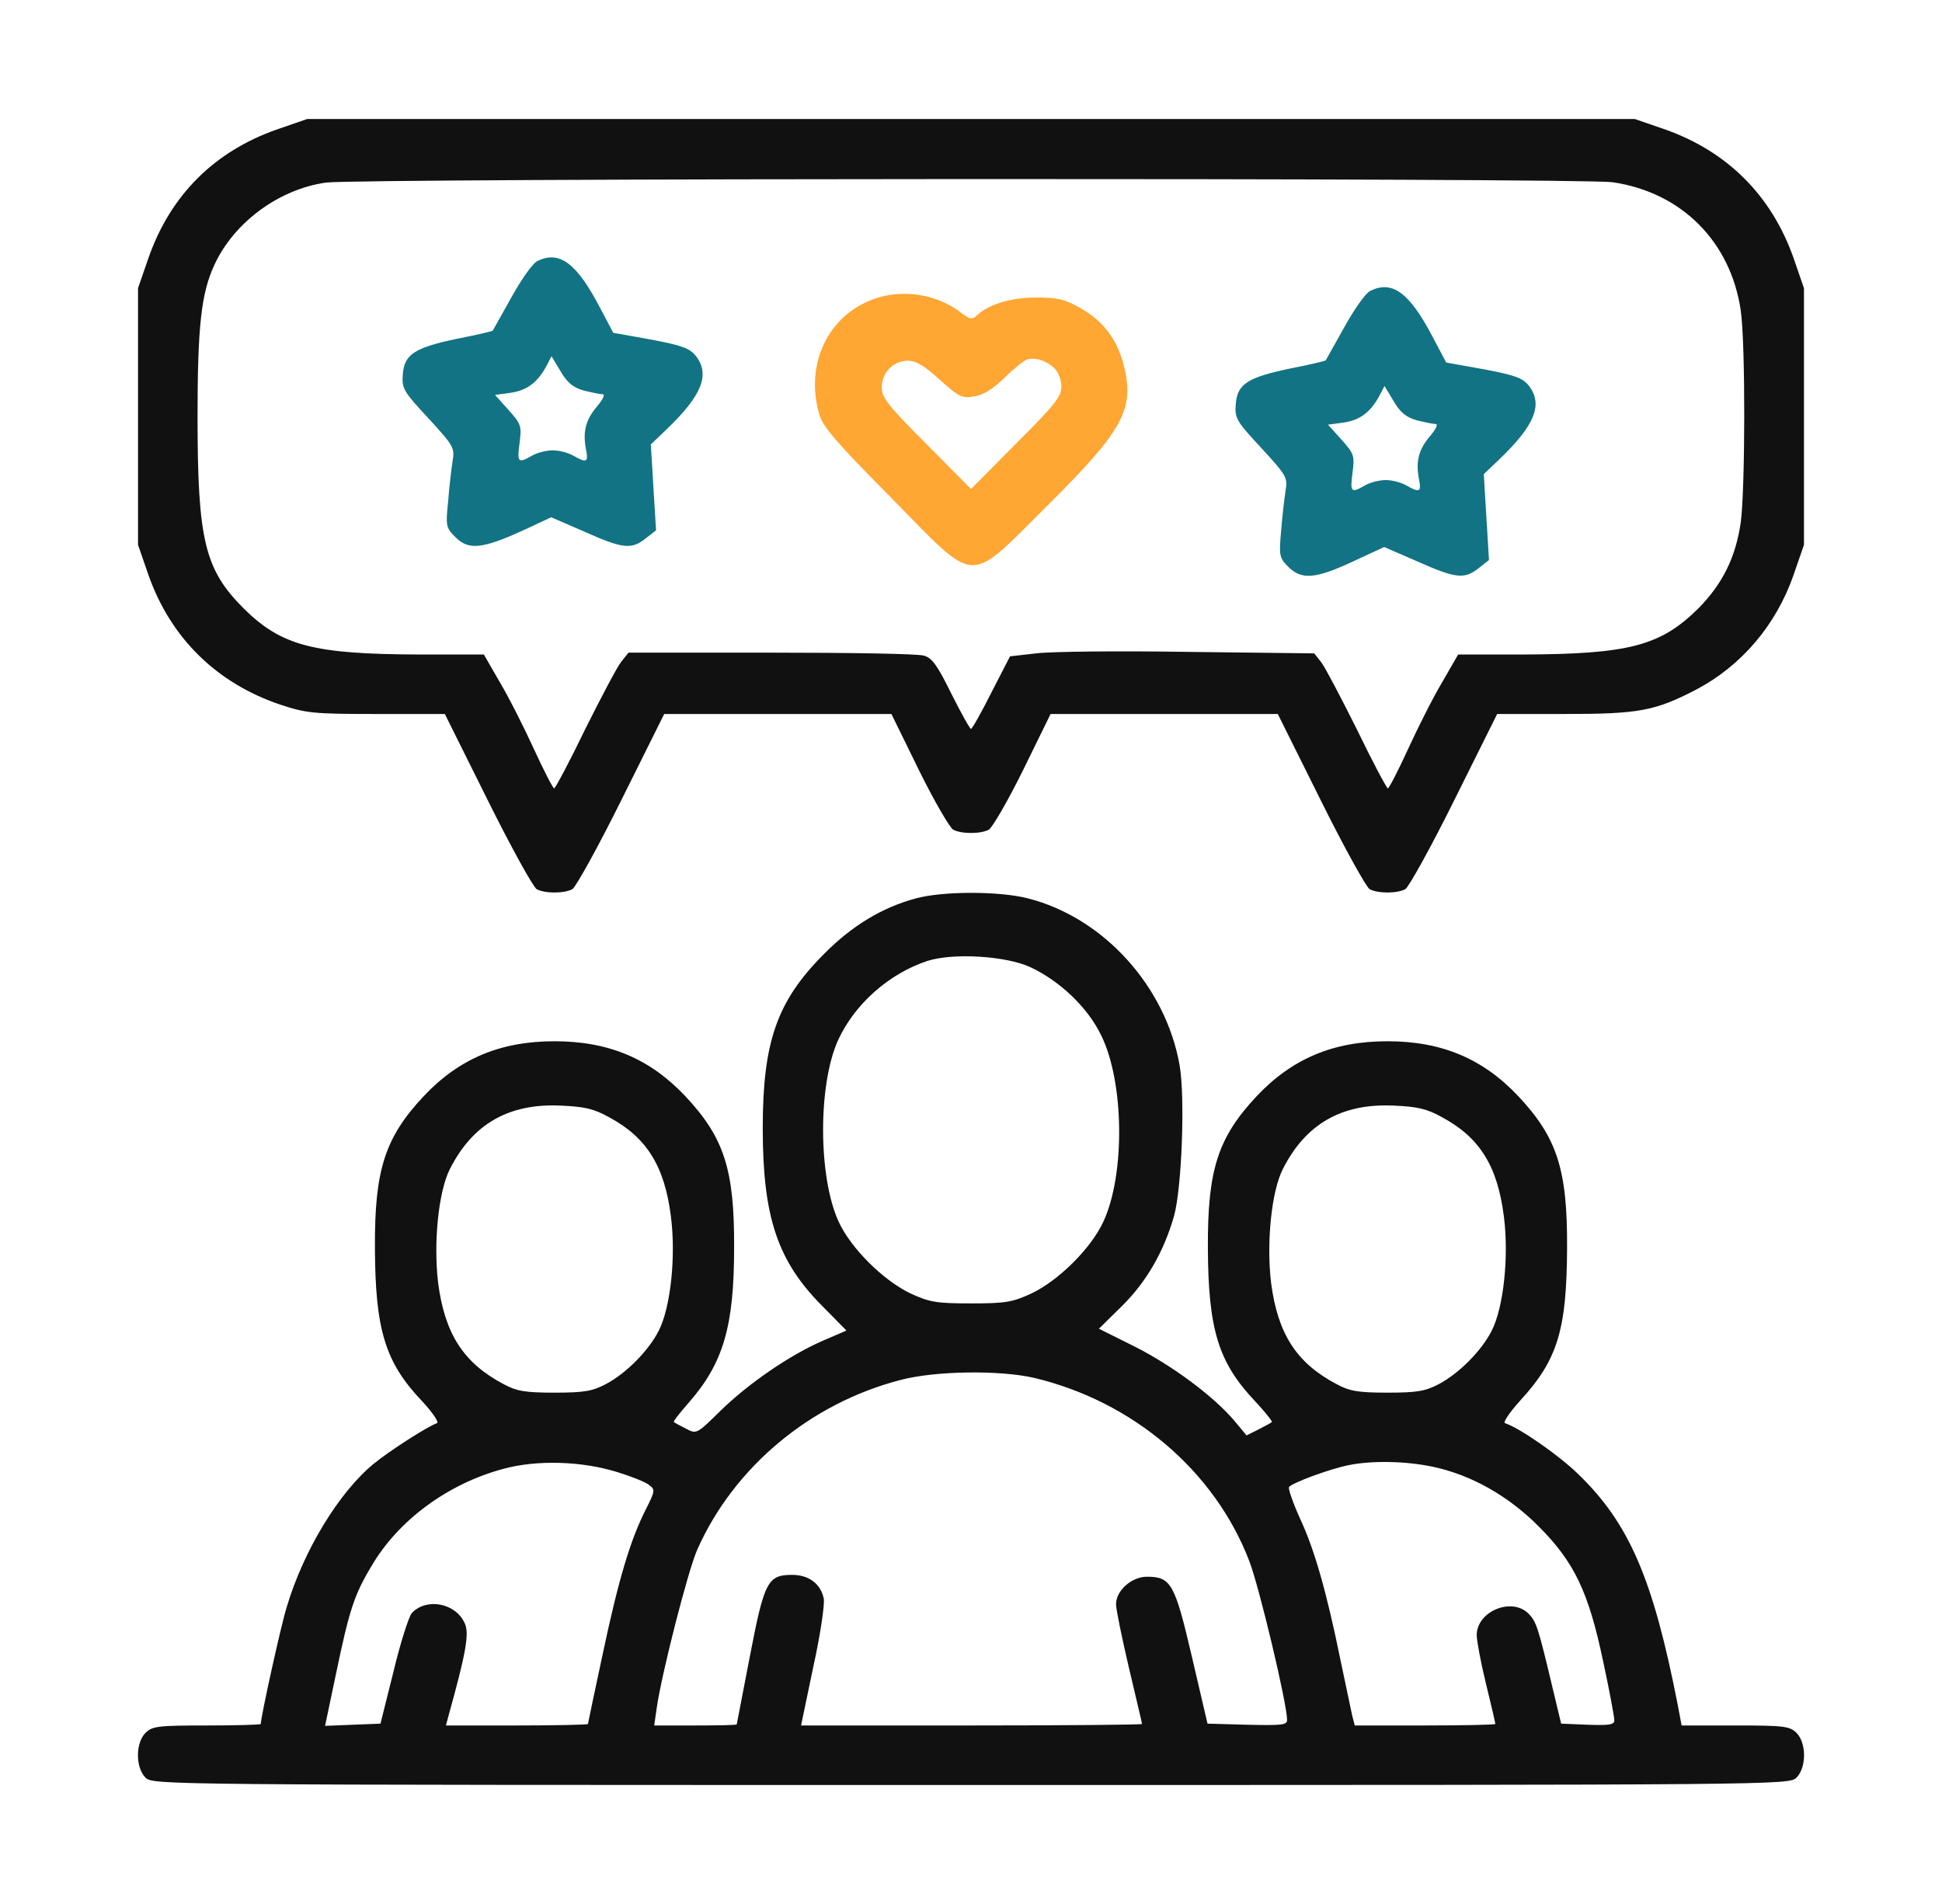
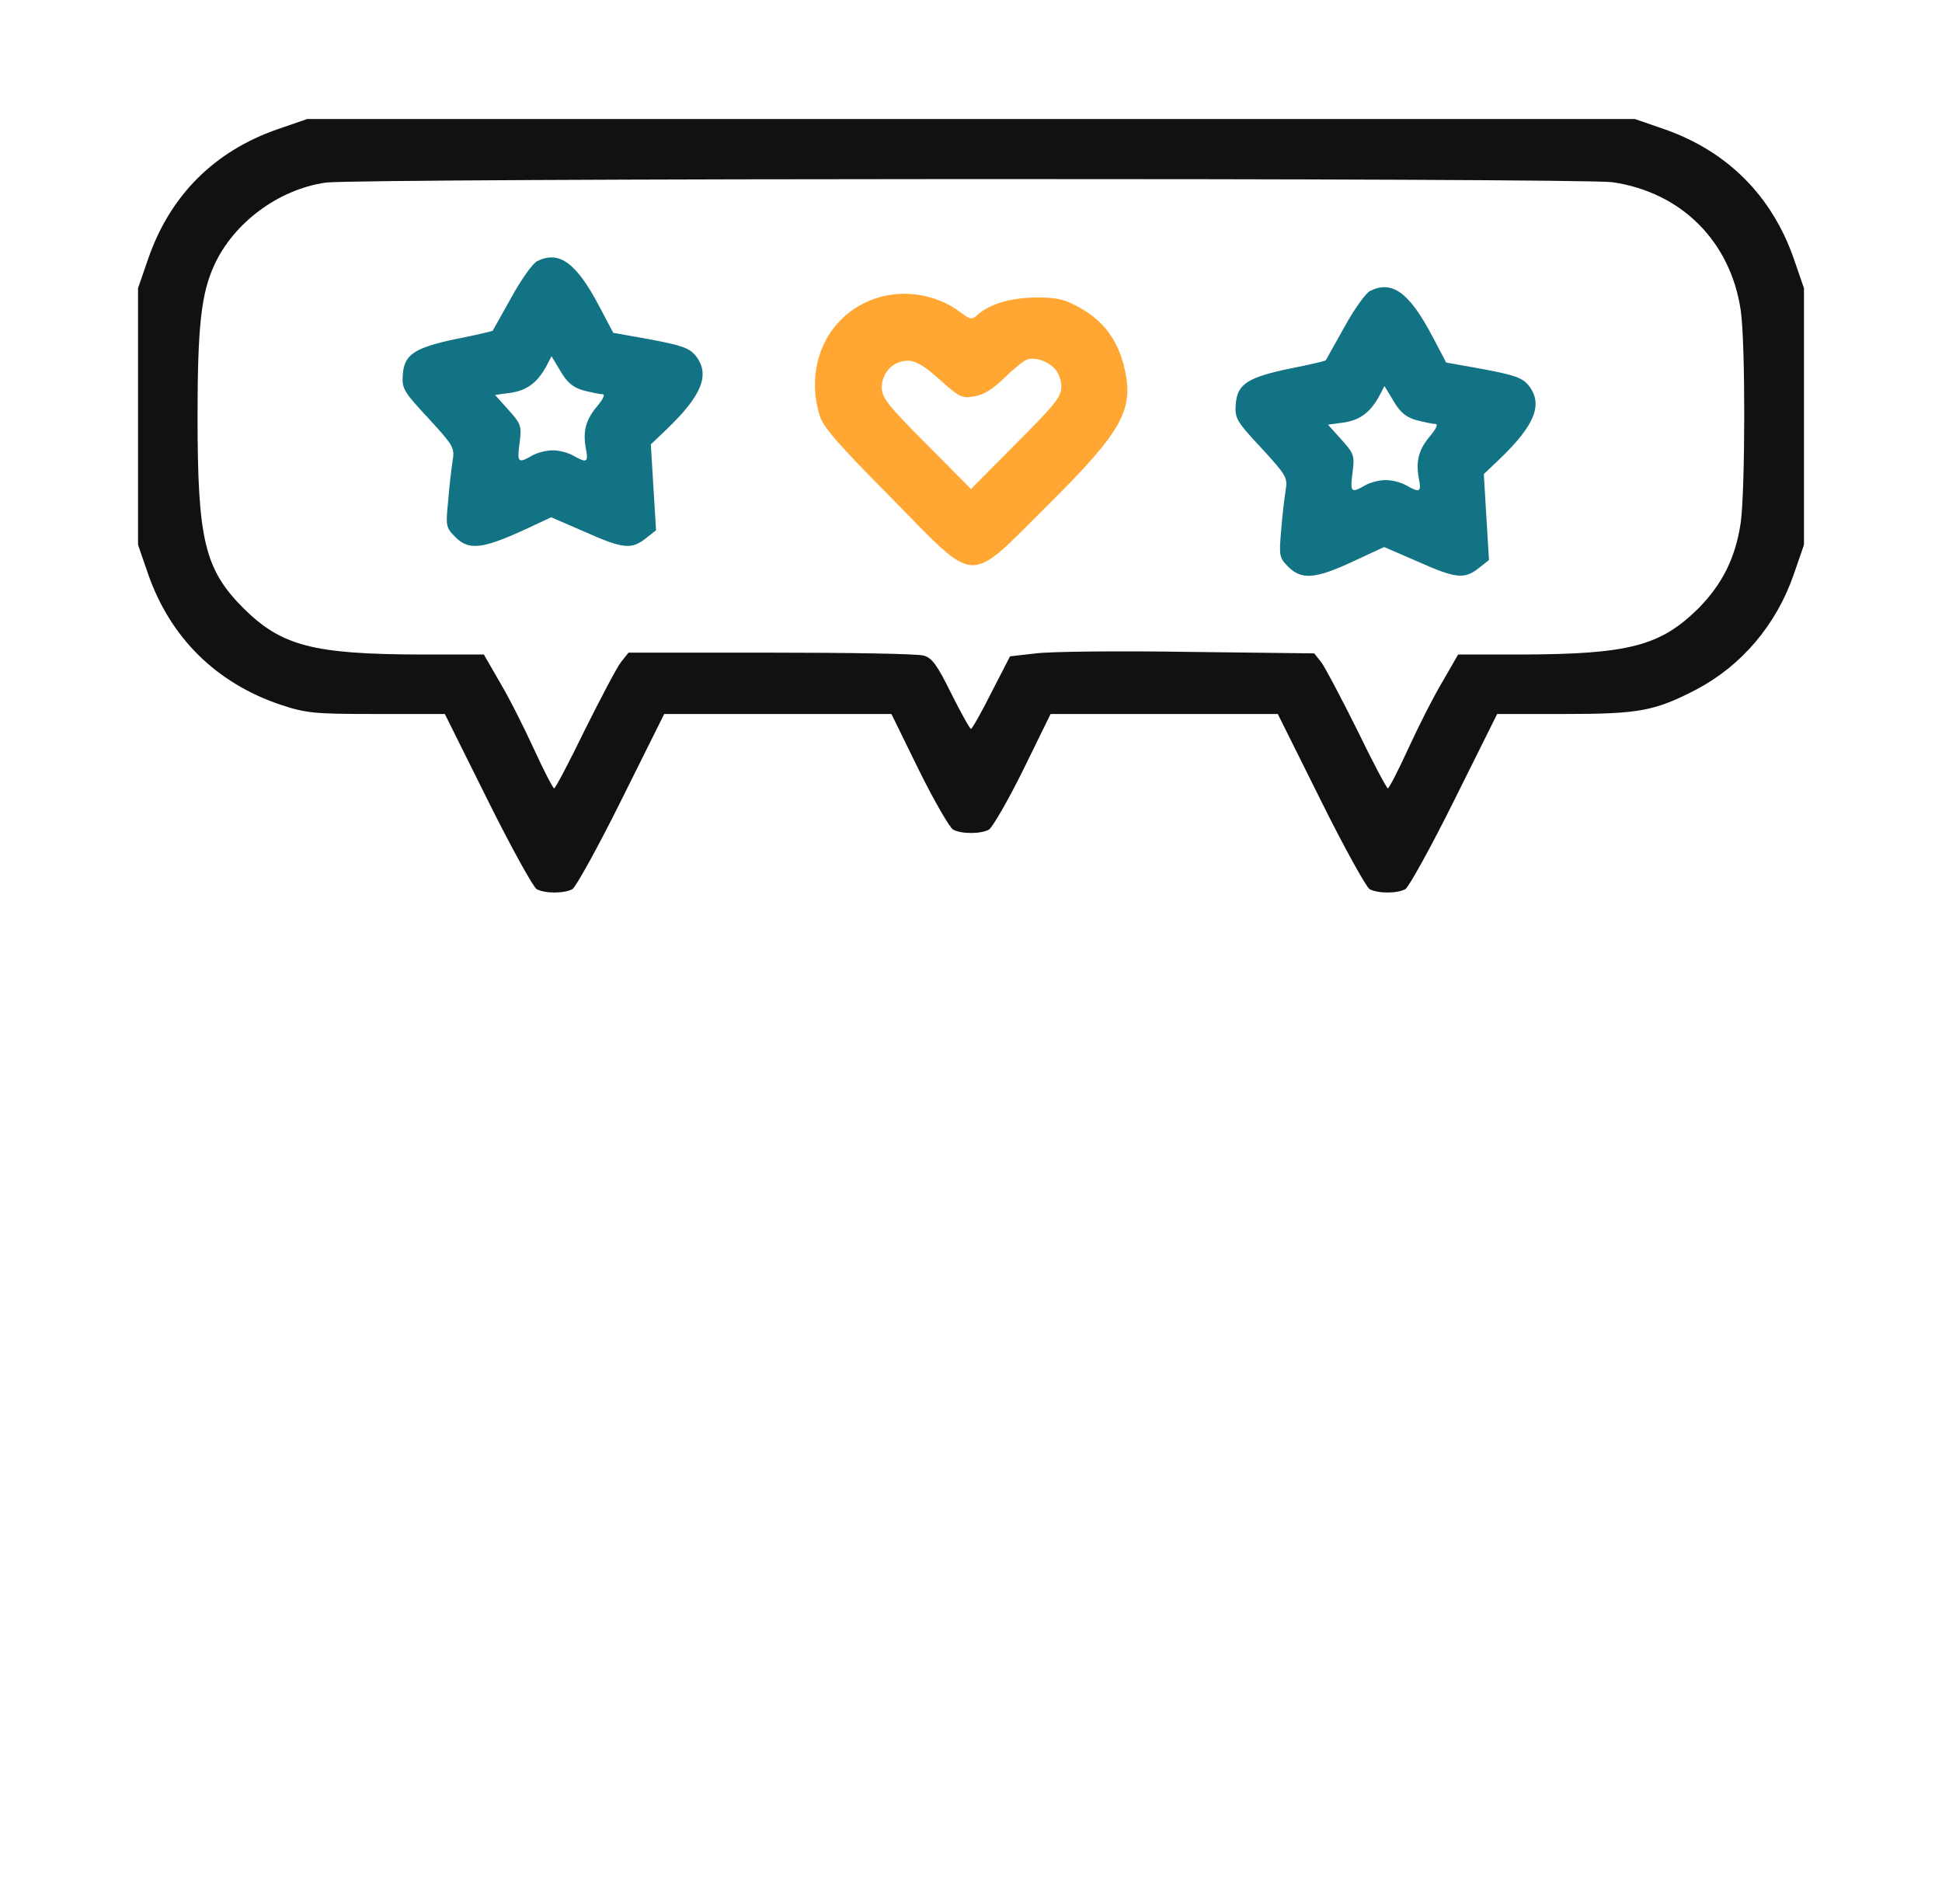
<svg xmlns="http://www.w3.org/2000/svg" width="51" height="50" viewBox="0 0 51 50" fill="none">
  <path d="M7.277 3.398C5.627 3.975 4.475 5.127 3.898 6.777L3.625 7.568V10.938V14.307L3.898 15.098C4.484 16.758 5.686 17.939 7.365 18.506C8.049 18.73 8.234 18.75 9.895 18.75H11.682L12.805 21.006C13.42 22.246 14.006 23.301 14.094 23.35C14.309 23.467 14.816 23.467 15.031 23.35C15.119 23.301 15.705 22.246 16.32 21.006L17.443 18.75H20.422H23.41L24.133 20.225C24.533 21.035 24.943 21.738 25.031 21.787C25.246 21.904 25.754 21.904 25.969 21.787C26.057 21.738 26.467 21.035 26.867 20.225L27.59 18.75H30.578H33.557L34.68 21.006C35.295 22.246 35.881 23.301 35.969 23.35C36.184 23.467 36.691 23.467 36.906 23.35C36.994 23.301 37.58 22.246 38.195 21.006L39.318 18.75H41.086C43.049 18.75 43.459 18.672 44.553 18.105C45.734 17.48 46.643 16.416 47.102 15.098L47.375 14.307V10.938V7.568L47.102 6.777C46.525 5.137 45.363 3.975 43.723 3.398L42.932 3.125H25.5H8.068L7.277 3.398ZM42.346 4.785C44.162 5.049 45.451 6.348 45.715 8.154C45.842 9.043 45.832 12.842 45.715 13.721C45.578 14.648 45.236 15.332 44.602 15.977C43.605 16.963 42.775 17.178 39.982 17.188H38.293L37.883 17.9C37.648 18.291 37.248 19.082 36.984 19.658C36.721 20.234 36.477 20.703 36.447 20.703C36.418 20.703 36.047 20.01 35.637 19.16C35.217 18.32 34.797 17.52 34.699 17.393L34.514 17.158L31.203 17.119C29.377 17.09 27.59 17.109 27.209 17.158L26.525 17.236L26.037 18.184C25.773 18.711 25.529 19.141 25.5 19.141C25.471 19.141 25.236 18.721 24.982 18.213C24.611 17.461 24.475 17.275 24.26 17.217C24.104 17.168 22.307 17.139 20.246 17.139H16.506L16.311 17.383C16.203 17.52 15.783 18.32 15.363 19.16C14.953 20.01 14.582 20.703 14.553 20.703C14.523 20.703 14.279 20.234 14.016 19.658C13.752 19.082 13.352 18.291 13.117 17.9L12.707 17.188H11.018C8.225 17.178 7.395 16.963 6.398 15.977C5.373 14.951 5.188 14.18 5.188 10.938C5.188 8.564 5.285 7.705 5.627 6.963C6.135 5.85 7.316 4.971 8.557 4.795C9.406 4.678 41.496 4.668 42.346 4.785Z" fill="#111111" />
  <path d="M14.113 6.855C13.996 6.904 13.693 7.334 13.439 7.793C13.176 8.262 12.951 8.662 12.941 8.682C12.922 8.701 12.502 8.799 12.004 8.896C10.881 9.131 10.617 9.307 10.578 9.834C10.549 10.205 10.598 10.283 11.252 10.986C11.906 11.699 11.945 11.758 11.887 12.1C11.857 12.295 11.799 12.764 11.77 13.154C11.701 13.818 11.711 13.857 11.965 14.111C12.307 14.453 12.668 14.414 13.723 13.935L14.475 13.584L15.354 13.965C16.359 14.414 16.584 14.434 16.955 14.141L17.229 13.926L17.16 12.803L17.092 11.67L17.502 11.279C18.439 10.381 18.654 9.834 18.273 9.346C18.107 9.141 17.912 9.072 17.092 8.916L16.105 8.74L15.744 8.057C15.139 6.904 14.689 6.572 14.113 6.855ZM15.324 10.254C15.52 10.303 15.744 10.351 15.812 10.351C15.9 10.351 15.851 10.459 15.695 10.654C15.383 11.016 15.305 11.318 15.383 11.768C15.461 12.148 15.412 12.168 15.051 11.963C14.914 11.885 14.68 11.826 14.514 11.826C14.357 11.826 14.113 11.885 13.976 11.963C13.605 12.178 13.576 12.148 13.645 11.631C13.703 11.182 13.684 11.133 13.351 10.762L13 10.371L13.43 10.312C13.859 10.244 14.133 10.029 14.367 9.58L14.484 9.355L14.719 9.746C14.895 10.049 15.051 10.176 15.324 10.254Z" fill="#127384" />
  <path d="M35.988 7.637C35.871 7.686 35.568 8.115 35.314 8.574C35.051 9.043 34.826 9.443 34.816 9.463C34.797 9.482 34.377 9.58 33.879 9.678C32.756 9.912 32.492 10.088 32.453 10.615C32.424 10.986 32.473 11.064 33.127 11.768C33.781 12.48 33.82 12.539 33.762 12.881C33.732 13.076 33.674 13.545 33.645 13.935C33.586 14.59 33.596 14.648 33.83 14.883C34.182 15.234 34.543 15.205 35.529 14.746L36.35 14.365L37.228 14.746C38.234 15.195 38.459 15.215 38.83 14.922L39.103 14.707L39.035 13.584L38.967 12.451L39.377 12.06C40.314 11.162 40.529 10.615 40.148 10.127C39.982 9.922 39.787 9.854 38.967 9.697L37.98 9.521L37.619 8.838C37.014 7.686 36.564 7.354 35.988 7.637ZM37.199 11.035C37.395 11.084 37.619 11.133 37.688 11.133C37.775 11.133 37.727 11.24 37.57 11.435C37.258 11.797 37.18 12.1 37.258 12.549C37.336 12.93 37.287 12.949 36.926 12.744C36.789 12.666 36.555 12.607 36.389 12.607C36.232 12.607 35.988 12.666 35.852 12.744C35.48 12.959 35.451 12.93 35.52 12.412C35.578 11.963 35.559 11.914 35.227 11.543L34.875 11.152L35.305 11.094C35.734 11.025 36.008 10.81 36.242 10.361L36.359 10.137L36.594 10.527C36.77 10.83 36.926 10.957 37.199 11.035Z" fill="#127384" />
  <path d="M22.951 7.852C21.74 8.281 21.135 9.57 21.515 10.879C21.603 11.201 21.974 11.631 23.39 13.057C25.705 15.41 25.373 15.391 27.521 13.262C29.504 11.289 29.797 10.752 29.514 9.6C29.338 8.916 28.986 8.447 28.4 8.105C27.971 7.861 27.785 7.813 27.228 7.813C26.564 7.813 25.998 7.979 25.676 8.262C25.529 8.408 25.48 8.398 25.187 8.174C24.562 7.715 23.683 7.588 22.951 7.852ZM27.687 9.668C27.795 9.775 27.873 9.98 27.873 10.156C27.873 10.42 27.697 10.635 26.682 11.65L25.5 12.842L24.328 11.66C23.322 10.654 23.156 10.44 23.156 10.176C23.156 9.785 23.459 9.473 23.84 9.473C24.055 9.473 24.279 9.609 24.68 9.971C25.178 10.42 25.265 10.469 25.578 10.41C25.812 10.381 26.076 10.215 26.369 9.932C26.613 9.688 26.887 9.473 26.965 9.443C27.17 9.375 27.473 9.463 27.687 9.668Z" fill="#FFA633" />
-   <path d="M24.045 23.594C23.176 23.828 22.375 24.307 21.643 25.049C20.402 26.289 20.031 27.363 20.031 29.629C20.031 31.963 20.422 33.115 21.584 34.287L22.229 34.941L21.594 35.215C20.725 35.596 19.66 36.328 18.918 37.051C18.303 37.656 18.293 37.666 18.02 37.52C17.863 37.441 17.717 37.363 17.697 37.344C17.678 37.324 17.854 37.1 18.078 36.846C18.996 35.801 19.279 34.834 19.279 32.764C19.289 30.713 19.016 29.873 18 28.789C17.072 27.803 15.988 27.344 14.562 27.344C13.137 27.344 12.053 27.803 11.125 28.789C10.109 29.873 9.836 30.723 9.846 32.764C9.855 34.912 10.109 35.772 11.086 36.797C11.359 37.09 11.535 37.353 11.477 37.373C11.223 37.461 10.236 38.096 9.816 38.438C8.898 39.19 7.971 40.723 7.531 42.197C7.375 42.695 6.848 45.098 6.848 45.273C6.848 45.293 6.213 45.312 5.432 45.312C4.143 45.312 3.996 45.332 3.82 45.508C3.557 45.772 3.557 46.416 3.82 46.68C4.016 46.875 4.143 46.875 25.5 46.875C46.857 46.875 46.984 46.875 47.18 46.68C47.443 46.416 47.443 45.772 47.18 45.508C47.004 45.332 46.857 45.312 45.578 45.312H44.162L44.055 44.746C43.41 41.455 42.785 40.01 41.457 38.721C40.959 38.232 39.914 37.5 39.523 37.373C39.465 37.353 39.65 37.08 39.934 36.768C40.91 35.703 41.145 34.912 41.154 32.764C41.164 30.713 40.891 29.873 39.875 28.789C38.947 27.803 37.863 27.344 36.438 27.344C35.012 27.344 33.928 27.803 33 28.789C31.984 29.873 31.711 30.723 31.721 32.764C31.73 34.912 31.994 35.772 32.951 36.787C33.215 37.07 33.42 37.324 33.4 37.344C33.381 37.363 33.225 37.451 33.049 37.539L32.736 37.695L32.404 37.295C31.848 36.65 30.783 35.859 29.797 35.361L28.859 34.893L29.465 34.297C30.109 33.662 30.568 32.861 30.832 31.934C31.037 31.191 31.125 28.828 30.979 27.979C30.617 25.908 28.986 24.102 27.004 23.594C26.252 23.398 24.758 23.398 24.045 23.594ZM27.062 25.4C27.834 25.762 28.566 26.455 28.918 27.188C29.523 28.408 29.553 30.84 28.977 32.08C28.654 32.783 27.805 33.623 27.092 33.965C26.584 34.199 26.408 34.228 25.5 34.228C24.592 34.228 24.416 34.199 23.908 33.965C23.195 33.623 22.346 32.783 22.023 32.08C21.486 30.908 21.477 28.477 22.014 27.305C22.453 26.357 23.352 25.566 24.357 25.234C25.031 25.02 26.408 25.098 27.062 25.4ZM16.008 29.346C16.984 29.873 17.453 30.625 17.619 31.943C17.756 33.008 17.609 34.346 17.297 34.951C17.033 35.469 16.447 36.065 15.91 36.348C15.559 36.533 15.344 36.572 14.562 36.572C13.791 36.572 13.566 36.533 13.225 36.348C12.17 35.791 11.682 35.029 11.506 33.691C11.379 32.627 11.516 31.279 11.818 30.693C12.414 29.521 13.352 28.975 14.709 29.033C15.354 29.062 15.588 29.111 16.008 29.346ZM37.883 29.346C38.859 29.873 39.328 30.625 39.494 31.943C39.631 33.008 39.484 34.346 39.172 34.951C38.908 35.469 38.322 36.065 37.785 36.348C37.434 36.533 37.219 36.572 36.438 36.572C35.666 36.572 35.441 36.533 35.1 36.348C34.045 35.791 33.557 35.029 33.381 33.691C33.254 32.627 33.391 31.279 33.693 30.693C34.289 29.521 35.227 28.975 36.584 29.033C37.228 29.062 37.463 29.111 37.883 29.346ZM27.15 36.182C29.748 36.797 31.896 38.623 32.805 40.986C33.068 41.66 33.801 44.746 33.801 45.166C33.801 45.303 33.664 45.312 32.756 45.293L31.711 45.264L31.301 43.506C30.852 41.582 30.754 41.406 30.119 41.406C29.719 41.406 29.309 41.768 29.309 42.129C29.309 42.266 29.465 43.018 29.65 43.809C29.836 44.59 29.992 45.254 29.992 45.273C29.992 45.293 27.98 45.312 25.51 45.312H21.037L21.359 43.77C21.545 42.93 21.662 42.119 21.633 41.982C21.555 41.592 21.242 41.357 20.803 41.357C20.158 41.357 20.07 41.533 19.689 43.516C19.504 44.473 19.348 45.273 19.348 45.283C19.348 45.303 18.859 45.312 18.264 45.312H17.18L17.248 44.844C17.375 43.955 18.068 41.24 18.312 40.693C19.27 38.535 21.271 36.855 23.645 36.24C24.562 35.996 26.252 35.977 27.15 36.182ZM16.223 38.662C16.574 38.77 16.945 38.916 17.043 38.994C17.209 39.121 17.209 39.141 16.965 39.629C16.555 40.43 16.242 41.484 15.832 43.418C15.617 44.424 15.441 45.254 15.441 45.273C15.441 45.293 14.602 45.312 13.576 45.312H11.711L11.77 45.088C12.238 43.408 12.336 42.881 12.199 42.617C11.955 42.09 11.193 41.953 10.812 42.363C10.734 42.461 10.51 43.154 10.334 43.897L9.992 45.264L9.27 45.293L8.537 45.322L8.82 43.975C9.172 42.285 9.299 41.885 9.758 41.123C10.461 39.922 11.76 38.965 13.215 38.574C14.104 38.33 15.295 38.369 16.223 38.662ZM37.619 38.516C38.635 38.73 39.602 39.277 40.402 40.078C41.35 41.025 41.721 41.816 42.102 43.633C42.268 44.395 42.395 45.098 42.395 45.176C42.395 45.293 42.268 45.312 41.701 45.293L40.998 45.264L40.764 44.287C40.393 42.725 40.344 42.578 40.139 42.373C39.699 41.934 38.781 42.315 38.781 42.94C38.781 43.086 38.889 43.662 39.025 44.219C39.162 44.775 39.27 45.244 39.27 45.273C39.27 45.293 38.44 45.312 37.424 45.312H35.578L35.51 45.049C35.48 44.902 35.344 44.258 35.207 43.613C34.846 41.836 34.523 40.693 34.143 39.883C33.957 39.473 33.83 39.102 33.85 39.053C33.918 38.945 34.924 38.574 35.412 38.477C36.027 38.35 36.916 38.369 37.619 38.516Z" fill="#111111" />
</svg>